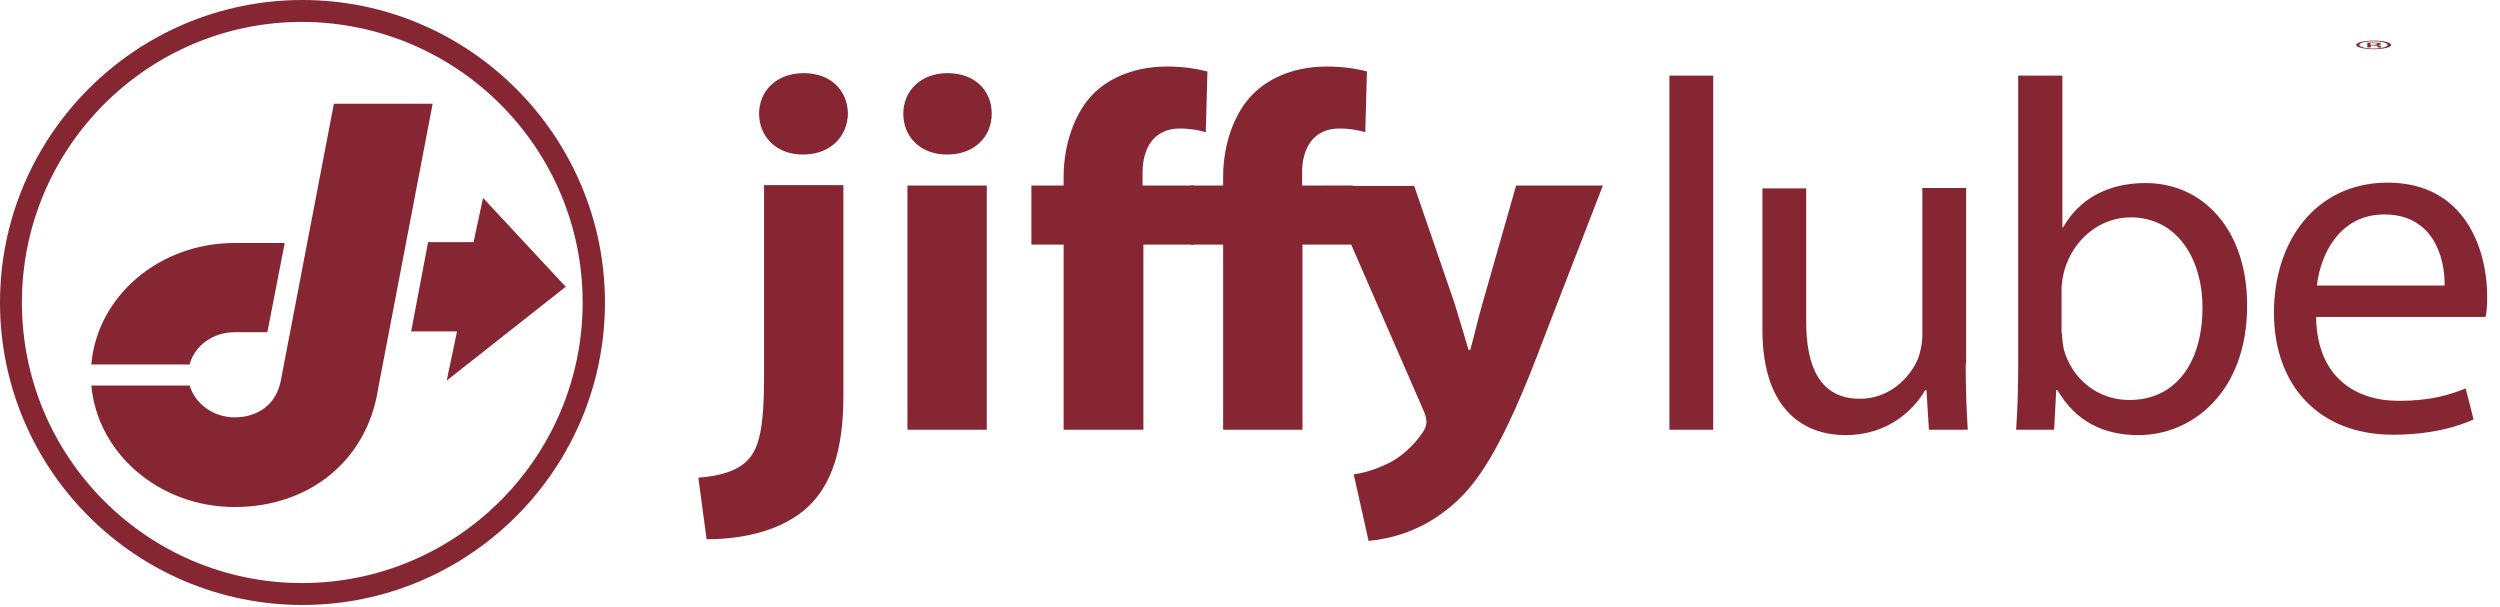
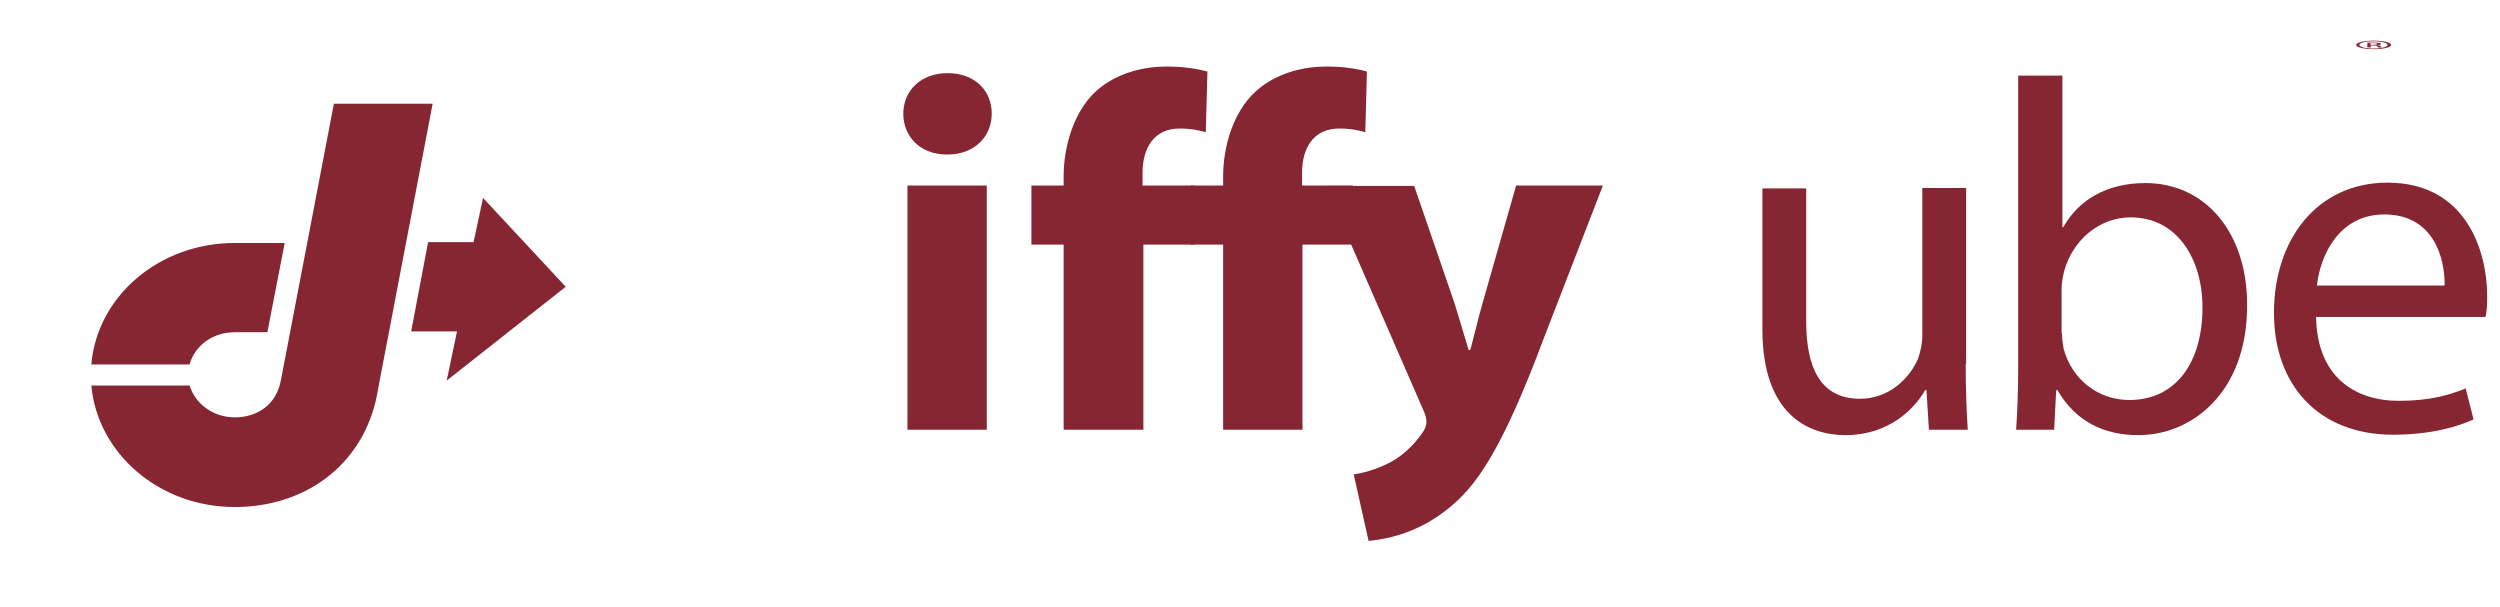
<svg xmlns="http://www.w3.org/2000/svg" width="605" height="147" viewBox="0 0 605 147" fill="none">
-   <path d="M169 115.6C174.4 115.2 178.5 113.9 180.9 111.4C183.7 108.5 184.9 103.7 184.9 91V44.8H204.1V95.9C204.1 108.7 201.3 117.1 195.7 122.5C189.9 128 180.8 130.5 171 130.5L169 115.6ZM194.3 37.4C187.7 37.4 183.7 32.9 183.7 27.5C183.7 22.1 187.8 17.7 194.5 17.7C201.2 17.7 205.1 22 205.2 27.5C205.1 32.9 201.1 37.4 194.3 37.4Z" fill="#862633" />
  <path d="M229.2 37.4C222.6 37.4 218.6 33 218.6 27.5C218.6 22.1 222.7 17.7 229.3 17.7C236 17.7 240 22 240 27.5C240 32.9 236 37.4 229.2 37.4ZM219.6 44.9H238.8V104H219.6V44.9Z" fill="#862633" />
  <path d="M257.4 104V59.2H249.6V44.9H257.4V42.7C257.4 35.5 259.8 27.1 265.2 22.1C270.3 17.5 277 16.1 282.3 16.1C286.3 16.1 289.5 16.6 292.2 17.3L291.8 32C290.1 31.5 288.1 31.1 285.5 31.1C279.2 31.1 276.5 35.9 276.5 41.8V44.9H288.9V59.2H276.7V104H257.4Z" fill="#862633" />
  <path d="M295.999 104V59.2H288.199V44.9H295.999V42.7C295.999 35.5 298.399 27.1 303.899 22.1C308.999 17.5 315.699 16.1 320.999 16.1C324.999 16.1 328.199 16.6 330.799 17.3L330.399 32C328.699 31.5 326.699 31.1 324.099 31.1C317.799 31.1 315.099 35.9 315.099 41.8V44.9H327.399V59.2H315.199V104H295.999Z" fill="#862633" />
  <path d="M342.199 44.9L351.999 73.4C353.099 76.9 354.499 81.7 355.399 84.7H355.799C356.699 81.5 357.799 76.7 358.799 73.3L366.899 44.9H387.899L373.699 81.6C363.399 109.2 357.099 117.9 350.299 123.2C343.599 128.6 336.499 130.4 331.199 130.9L327.599 114.8C329.799 114.5 332.699 113.7 335.599 112.3C338.599 111 342.099 107.9 344.099 104.9C344.799 104 345.199 103 345.199 102.2C345.199 101.5 345.099 100.6 344.299 98.9L320.799 45H342.199V44.9Z" fill="#862633" />
-   <path d="M414.6 18.3H404V104H414.6V18.3Z" fill="#862633" />
  <path d="M475.7 88C475.7 94.1 475.9 99.4 476.2 104H466.8L466.2 94.4H465.9C463.2 99.1 457 105.3 446.6 105.3C437.5 105.3 426.5 100.2 426.5 79.7V45.6H437.1V77.8C437.1 88.9 440.5 96.5 450.1 96.5C457.2 96.5 462.2 91.5 464.2 86.7C464.7 85.2 465.2 83.3 465.2 81.3V45.5H475.8V88H475.7Z" fill="#862633" />
  <path d="M488.5 18.3H499.1V55H499.3C503 48.4 509.8 44.3 519.2 44.3C533.7 44.3 543.9 56.3 543.8 74C543.8 94.9 530.5 105.3 517.5 105.3C509.1 105.3 502.3 102 497.9 94.4H497.6L497.1 104H487.9C488.2 100 488.4 94.1 488.4 89V18.3H488.5ZM499 80.6C499 81.9 499.2 83.2 499.4 84.4C501.4 91.8 507.7 96.8 515.3 96.8C526.5 96.8 533 87.8 533 74.4C533 62.7 526.9 52.6 515.6 52.6C508.4 52.6 501.7 57.7 499.5 65.7C499.2 67 498.9 68.5 498.9 70.1V80.6H499Z" fill="#862633" />
  <path d="M560.499 76.7C560.699 91.1 569.799 97 580.499 97C588.099 97 592.699 95.6 596.699 94L598.599 101.5C594.899 103.2 588.399 105.2 579.099 105.2C561.099 105.2 550.299 93.2 550.299 75.7C550.299 58 560.699 44.2 577.799 44.2C596.899 44.2 601.899 60.9 601.899 71.7C601.899 73.9 601.799 75.5 601.499 76.7H560.499ZM591.599 69.1C591.699 62.4 588.899 51.9 576.999 51.9C566.099 51.9 561.499 61.7 560.699 69.1H591.599Z" fill="#862633" />
  <path d="M80.8 25.1L68 91.9C66.9 98.1 62.1 101 56.8 101C51.6 101 47.2 97.7 45.9 93.3H22.1C23.6 109.7 38.5 122.7 56.8 122.7C74.8 122.7 88.8 111.5 91.5 94.1L104.7 25.1H80.8Z" fill="#862633" />
  <path d="M45.9 88.1C47.2 83.6 51.5 80.4 56.8 80.4H64.7L68.9 58.8H56.8C38.5 58.8 23.5 71.7 22.1 88.2H45.9V88.1Z" fill="#862633" />
  <path d="M99.5 80.2H110.6L108.1 92.1L136.9 69.4L116.9 47.9L114.6 58.6H103.6L99.5 80.2Z" fill="#862633" />
-   <path d="M141 73.2C141 110.6 110.6 141.1 73.1 141.1C35.7 141.1 5.3 110.7 5.3 73.2C5.3 35.8 35.7 5.3 73.1 5.3C110.6 5.4 141 35.8 141 73.2ZM73.2 0C32.8 0 0 32.9 0 73.2C0 113.6 32.8 146.4 73.2 146.4C113.6 146.4 146.4 113.5 146.4 73.2C146.4 32.9 113.5 0 73.2 0Z" fill="#862633" />
  <path d="M574.472 9.83C576.791 9.83 578.647 10.281 578.647 10.867C578.647 11.453 576.791 11.904 574.472 11.904C572.152 11.904 570.203 11.453 570.203 10.867C570.203 10.303 572.059 9.83 574.472 9.83ZM574.379 9.988C572.523 9.988 570.945 10.371 570.945 10.867C570.945 11.363 572.523 11.746 574.379 11.746C576.235 11.746 577.812 11.363 577.812 10.867C577.812 10.394 576.327 9.988 574.379 9.988ZM573.636 11.476H572.894V10.326C573.265 10.303 573.636 10.303 574.286 10.303C575.028 10.303 575.492 10.349 575.771 10.394C576.049 10.439 576.235 10.529 576.235 10.642C576.235 10.8 575.771 10.89 575.307 10.912C575.678 10.935 576.049 11.025 576.142 11.205C576.235 11.386 576.327 11.453 576.42 11.498H575.585C575.492 11.453 575.399 11.363 575.307 11.205C575.214 11.048 574.935 11.002 574.286 11.002H573.729V11.476H573.636ZM573.636 10.845H574.193C574.843 10.845 575.307 10.8 575.307 10.642C575.307 10.529 575.028 10.439 574.193 10.439C573.915 10.439 573.729 10.439 573.636 10.439V10.845Z" fill="#862633" />
</svg>